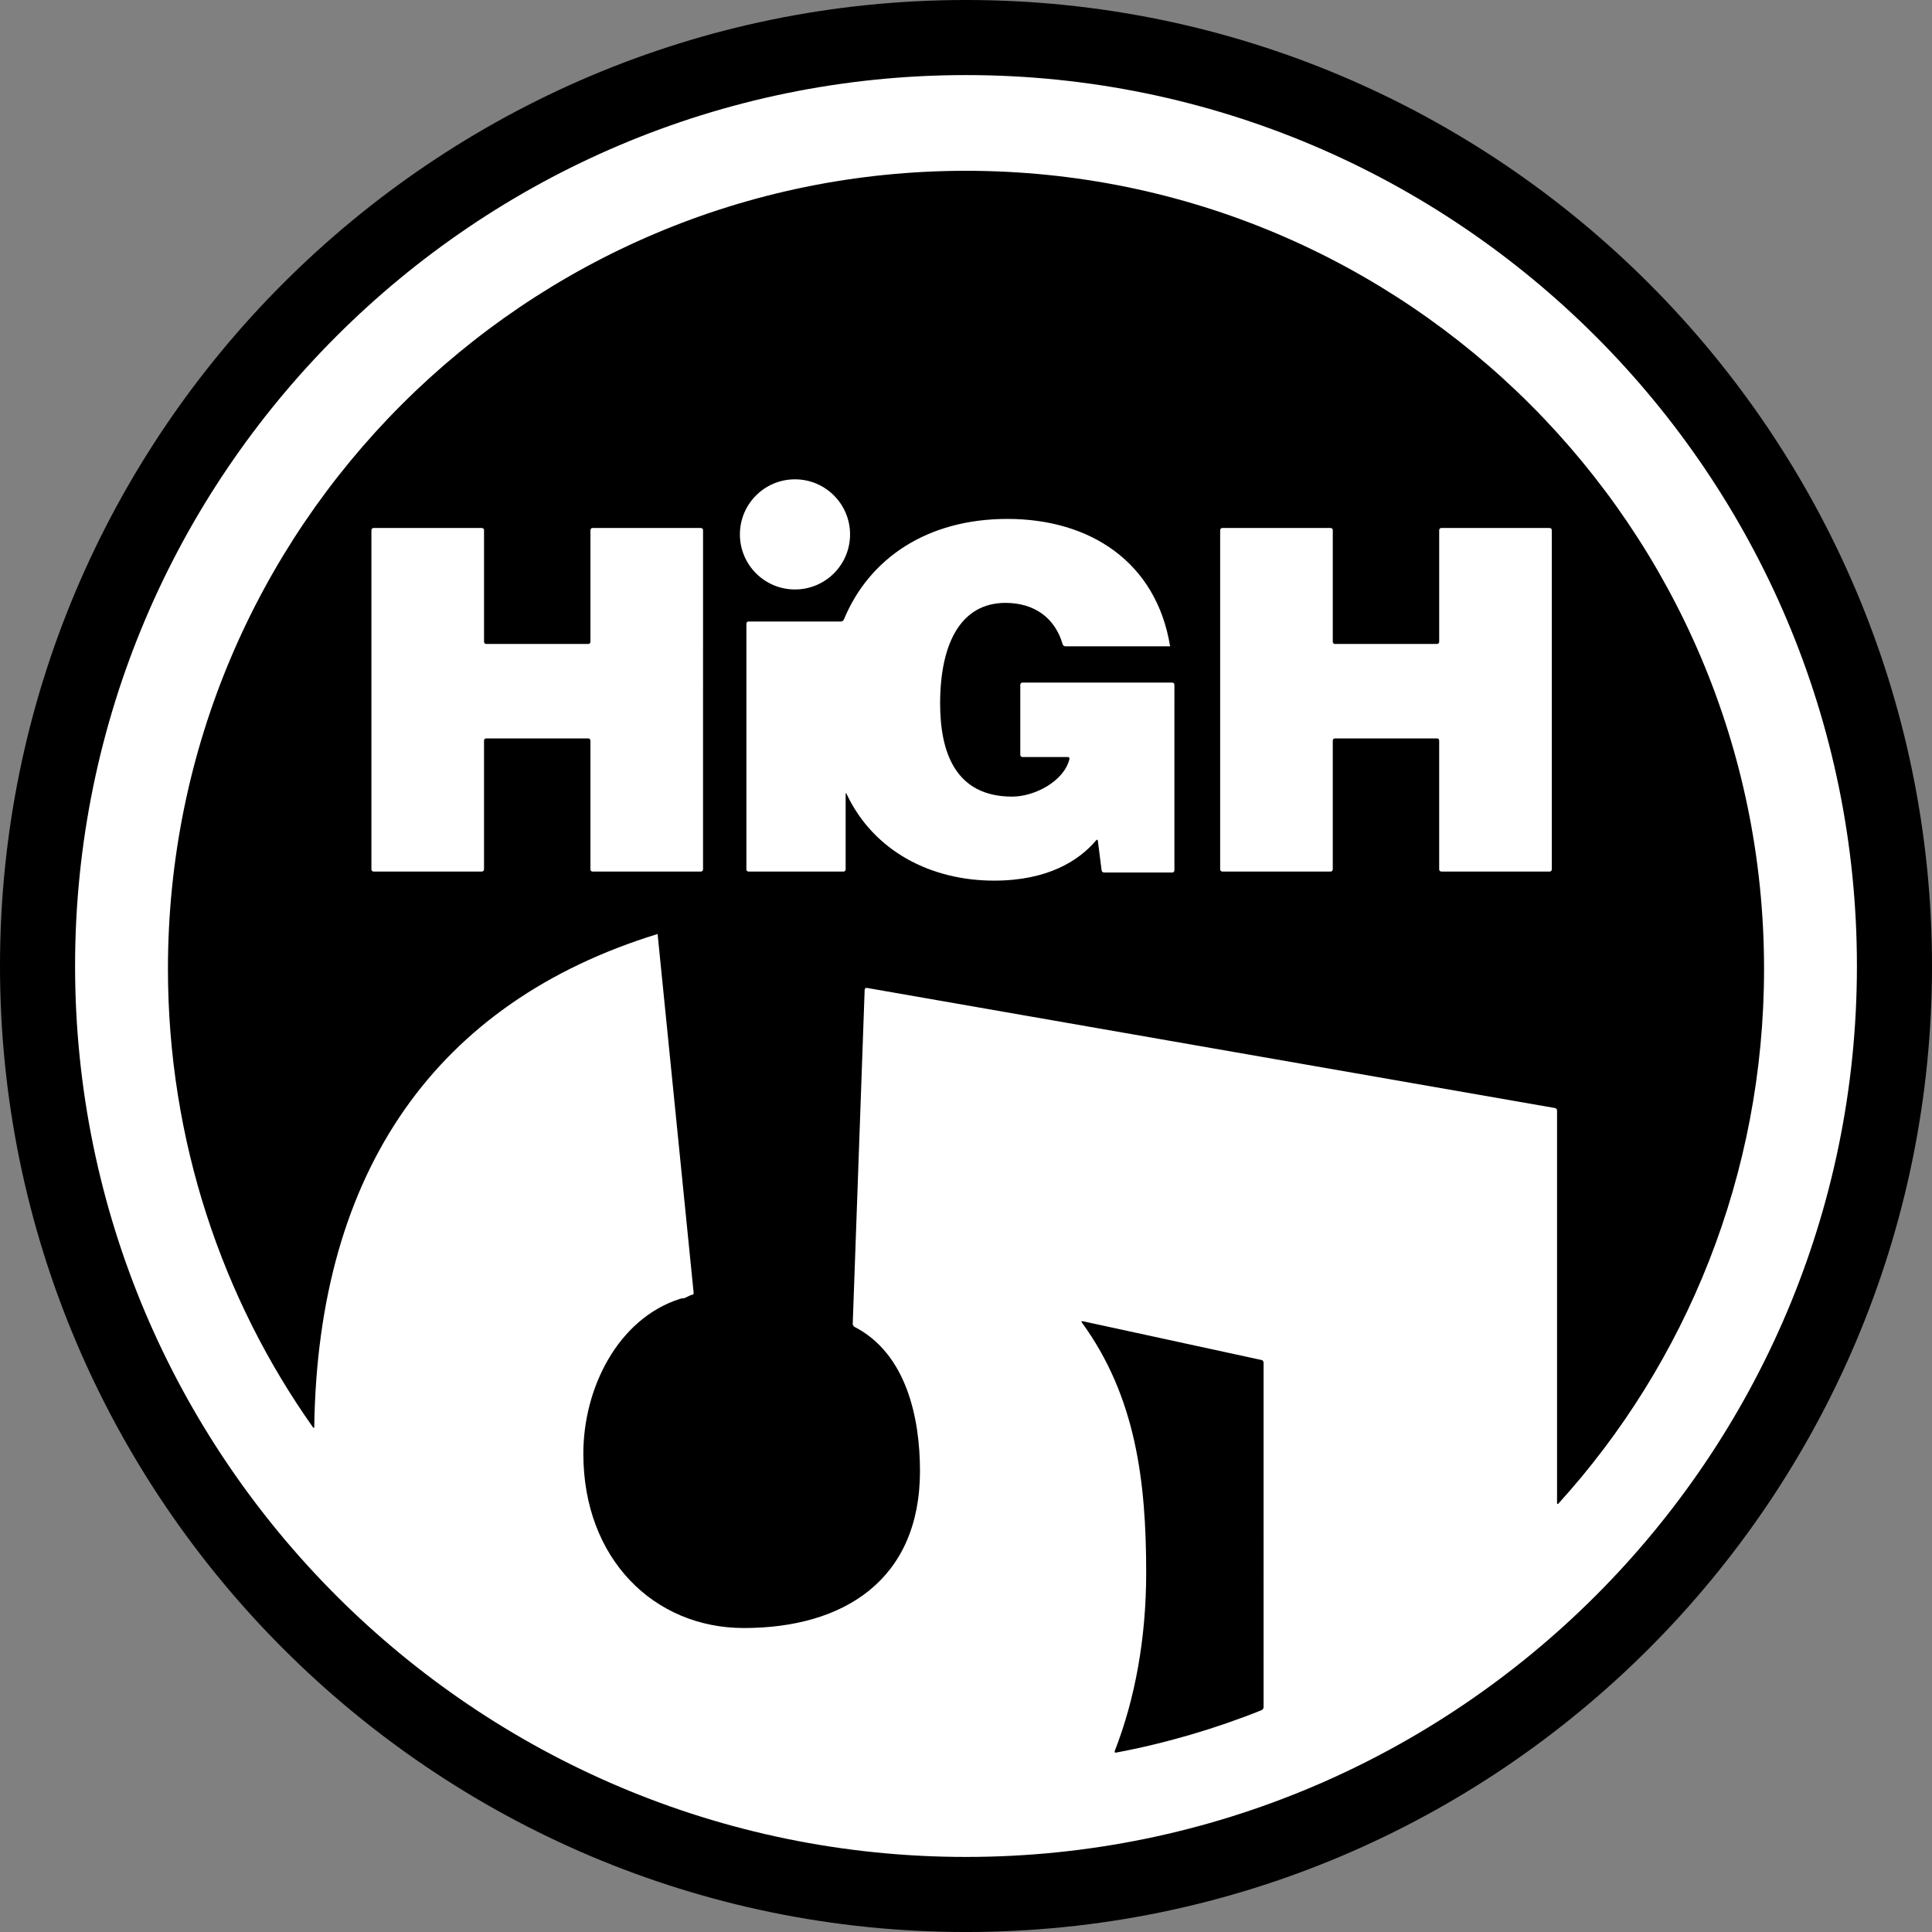
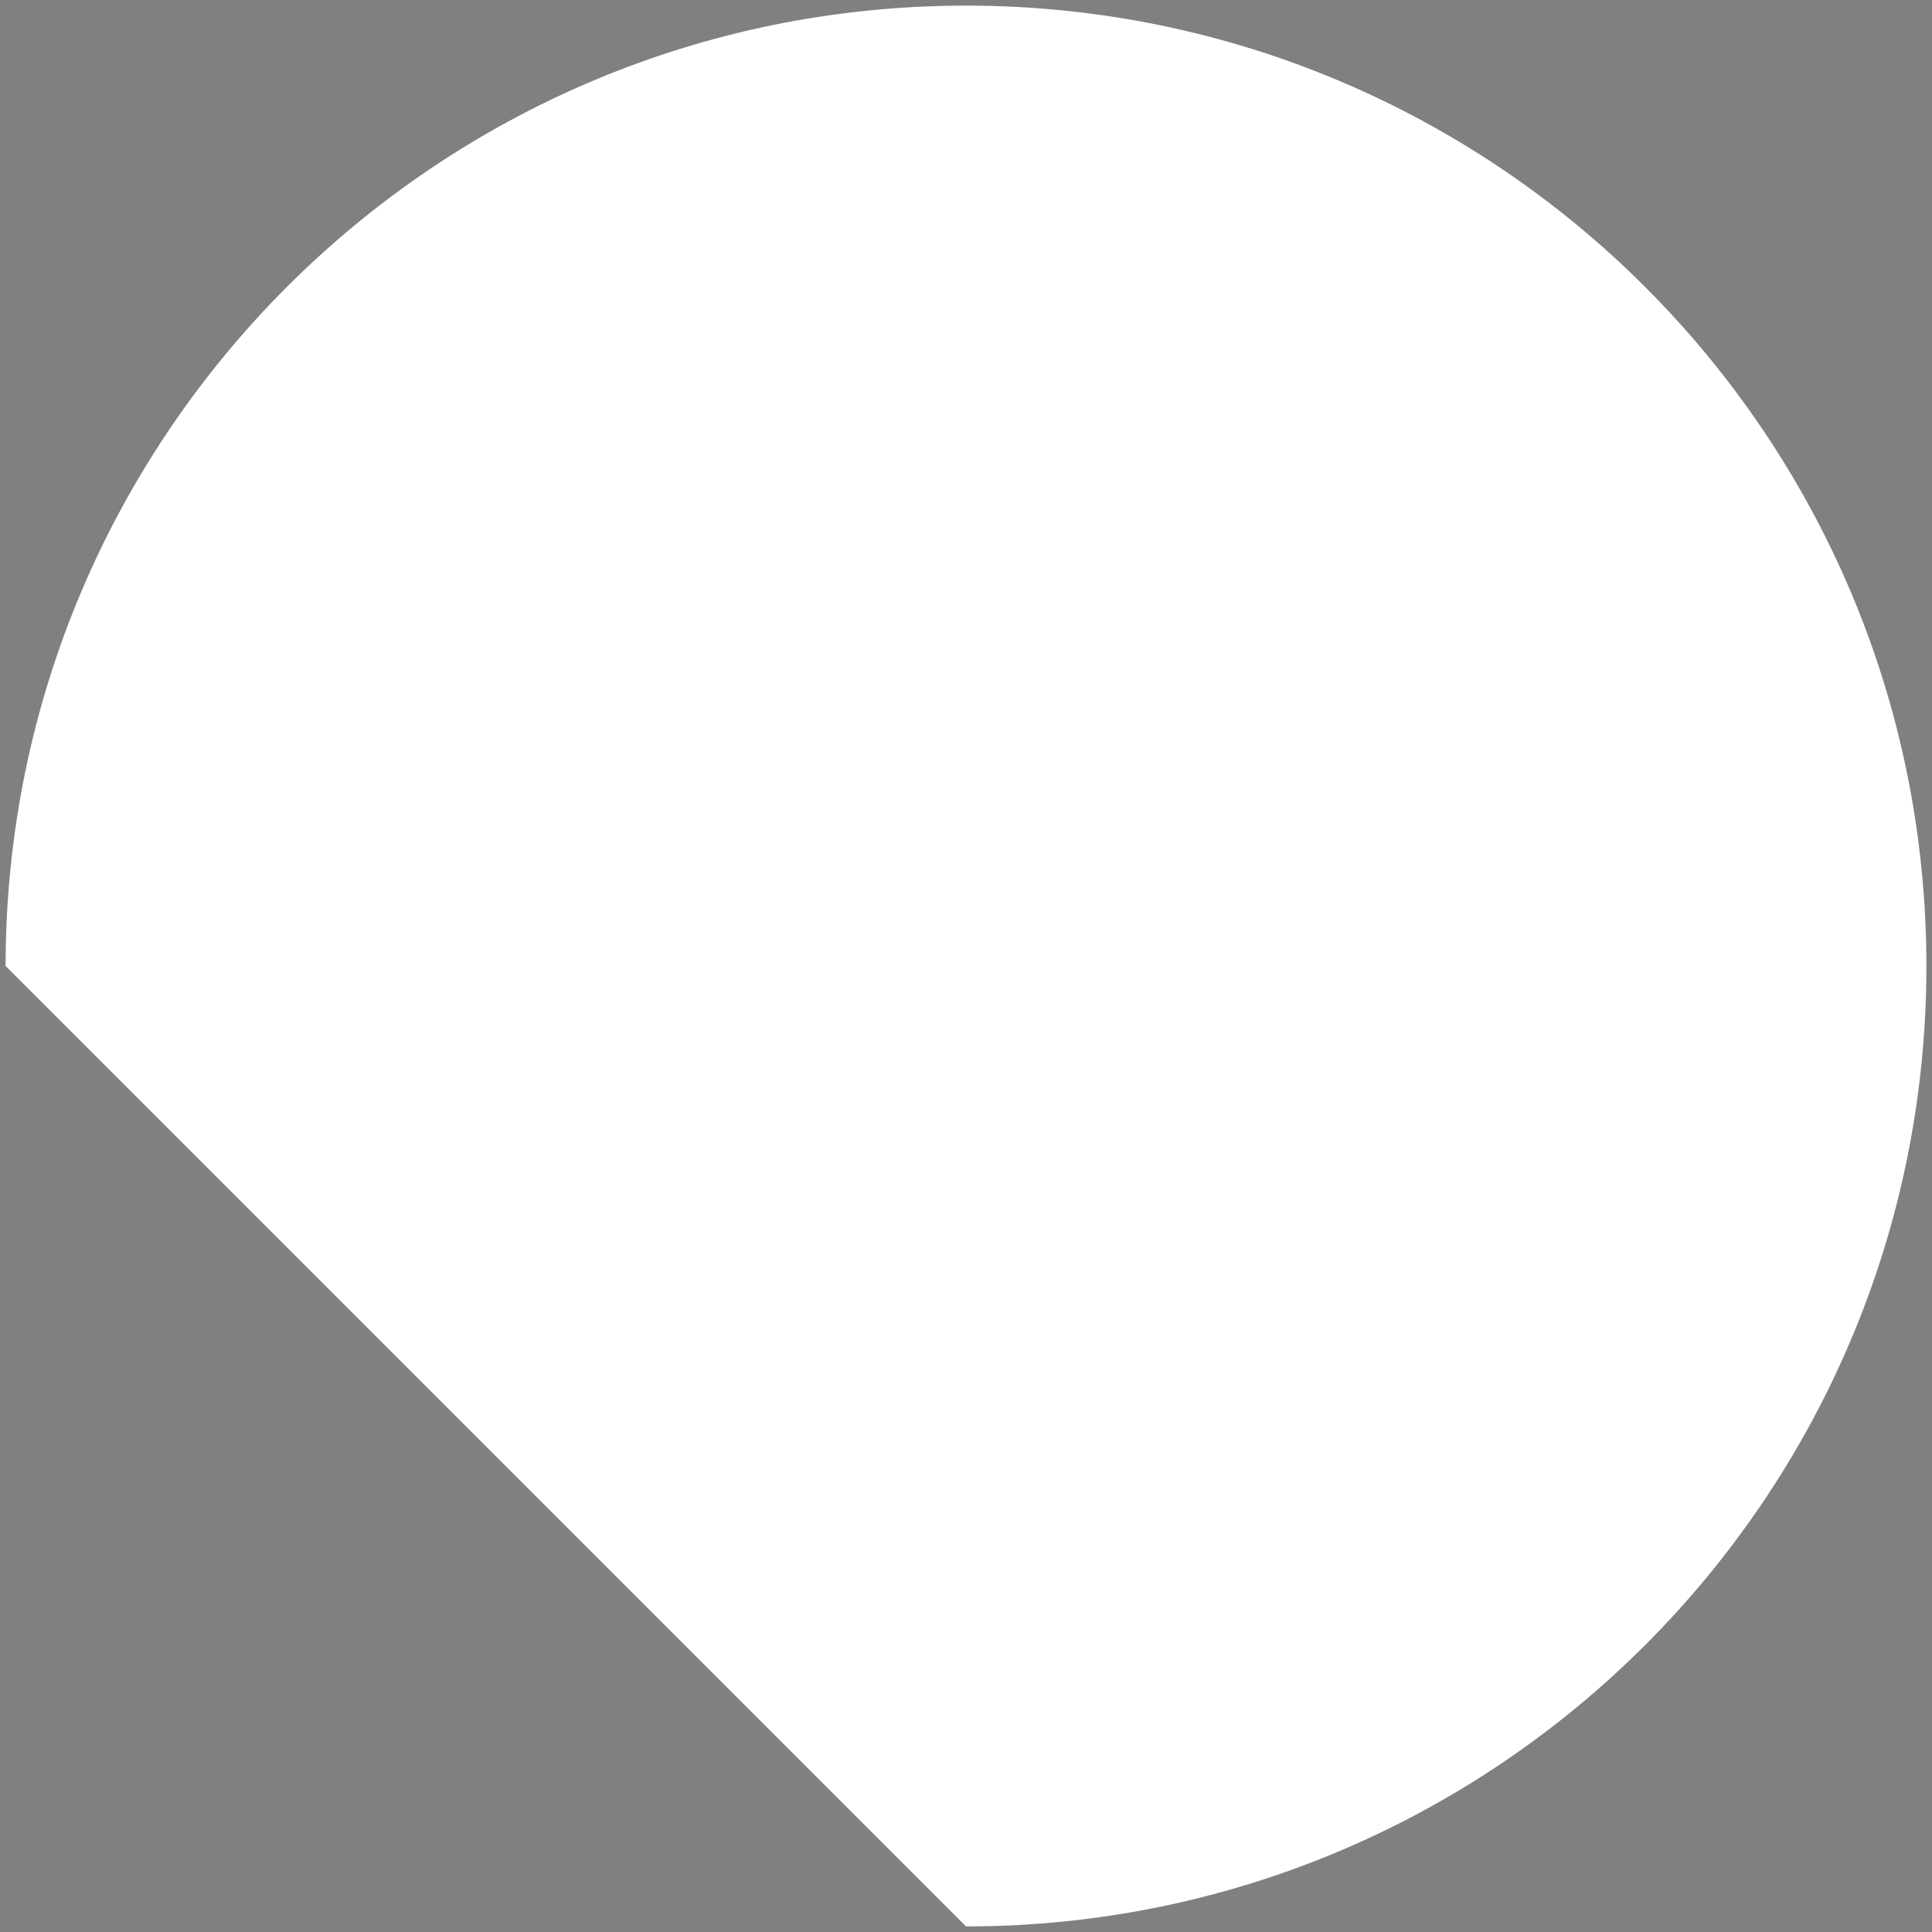
<svg xmlns="http://www.w3.org/2000/svg" xmlns:xlink="http://www.w3.org/1999/xlink" version="1.1" x="0px" y="0px" width="117.88px" height="117.881px" viewBox="0 0 117.88 117.881" style="overflow:visible;enable-background:new 0 0 117.88 117.881;" xml:space="preserve">
  <rect x="0" y="0" width="117.88" height="117.881" fill="#808080" stroke="none" />
  <style type="text/css">
	.st0{clip-path:url(#SVGID_2_);fill:#FFFFFF;}
	.st1{clip-path:url(#SVGID_2_);}
	.st2{clip-path:url(#SVGID_4_);fill:#FFFFFF;}
	.st3{clip-path:url(#SVGID_4_);}
</style>
  <defs>
</defs>
  <g>
    <defs>
      <rect id="SVGID_1_" y="0" width="117.88" height="117.881" />
    </defs>
    <clipPath id="SVGID_2_">
      <use xlink:href="#SVGID_1_" style="overflow:visible;" />
    </clipPath>
-     <path class="st0" d="M58.94,117.539c32.363,0,58.598-26.235,58.598-58.598c0-32.363-26.235-58.598-58.598-58.598   S0.342,26.578,0.342,58.941C0.342,91.303,26.577,117.539,58.94,117.539" />
-     <path class="st1" d="M66.012,80.695c3.29,4.524,3.922,9.685,3.922,15.268c0,3.969-0.674,7.691-1.917,10.868   c0,0-0.05,0.128,0.085,0.102c3.028-0.568,6.081-1.466,8.868-2.587c0,0,0.127-0.051,0.127-0.188V83.144c0,0,0-0.137-0.134-0.166   l-10.898-2.365C66.065,80.613,65.931,80.584,66.012,80.695 M94.682,32.352l0,20.688c0,0,0,0.137-0.137,0.137h-6.597   c0,0-0.137,0-0.137-0.137v-7.849c0,0,0-0.137-0.137-0.137h-6.218c0,0-0.137,0-0.137,0.137v7.849c0,0,0,0.137-0.137,0.137h-6.597   c0,0-0.137,0-0.137-0.137V32.352c0,0,0-0.137,0.137-0.137h6.597c0,0,0.137,0,0.137,0.137v6.801c0,0,0,0.137,0.137,0.137h6.218   c0,0,0.137,0,0.137-0.137v-6.801c0,0,0-0.137,0.137-0.137h6.597C94.545,32.215,94.682,32.215,94.682,32.352 M71.656,53.099   c0,0,0,0.137-0.137,0.137h-4.151c0,0-0.137,0-0.154-0.136c0,0,0,0,0,0.001c0,0.001,0,0.002,0,0c0,0,0-0.001,0-0.001   c-0.002-0.018-0.027-0.212-0.228-1.795c0,0-0.017-0.136-0.106-0.031c-1.047,1.235-2.939,2.457-6.229,2.457   c-3.812,0-7.333-1.764-8.995-5.285c0,0-0.059-0.124-0.059,0.013v4.582c0,0,0,0.137-0.137,0.137h-5.782c0,0-0.137,0-0.137-0.137   V38.059c0,0,0-0.137,0.137-0.137h5.623c0,0,0.137,0,0.19-0.127c1.541-3.727,5.078-6.133,9.975-6.133   c5.037,0,9.084,2.62,9.928,7.773H65.01c0,0-0.137,0-0.175-0.132c-0.457-1.586-1.709-2.518-3.485-2.518   c-2.707,0-3.989,2.446-3.989,6.143c0,2.97,0.932,5.677,4.396,5.677c1.397,0,3.173-0.961,3.491-2.283c0,0,0.032-0.133-0.105-0.133   h-2.754c0,0-0.137,0-0.137-0.137v-4.268c0,0,0-0.137,0.137-0.137h9.13c0,0,0.137,0,0.137,0.137V53.099z M51.866,32.606   c0,1.856-1.505,3.36-3.361,3.36c-1.856,0-3.36-1.504-3.36-3.36c0-1.856,1.505-3.36,3.36-3.36   C50.361,29.246,51.866,30.75,51.866,32.606 M42.896,46.348v6.692c0,0,0,0.137-0.137,0.137h-6.597c0,0-0.137,0-0.137-0.137v-7.849   c0,0,0-0.137-0.137-0.137h-6.218c0,0-0.137,0-0.137,0.137v7.849c0,0,0,0.137-0.137,0.137h-6.597c0,0-0.137,0-0.137-0.137V32.352   c0,0,0-0.137,0.137-0.137h6.597c0,0,0.137,0,0.137,0.137v6.801c0,0,0,0.137,0.137,0.137h6.218c0,0,0.137,0,0.137-0.137v-6.801   c0,0,0-0.137,0.137-0.137h6.597c0,0,0.137,0,0.137,0.137V46.348 M107.633,59.114c0-26.893-21.8-48.693-48.693-48.693   c-26.892,0-48.693,21.801-48.693,48.693c0,10.462,3.31,20.144,8.846,27.969c0,0,0.079,0.112,0.081-0.025   c0.224-15.651,7.472-25.923,20.949-30.07l2.198,21.879c0,0,0.014,0.136-0.092,0.136c-0.105,0-0.421,0.211-0.527,0.211   c0,0-0.105,0-0.236,0.042c-3.767,1.222-5.874,5.435-5.874,9.438c0,6.426,4.319,10.639,9.796,10.639   c6.11,0,10.744-2.949,10.744-9.585c0-3.266-0.843-7.163-3.986-8.785c0,0-0.122-0.063-0.117-0.2l0.728-20.372   c0,0,0.005-0.137,0.14-0.113l41.97,7.327c0,0,0.135,0.023,0.135,0.161v23.929c0,0,0,0.137,0.092,0.036   C102.851,83.186,107.633,71.709,107.633,59.114 M113.299,58.941c0,29.974-24.385,54.359-54.359,54.359S4.581,88.915,4.581,58.941   c0-29.974,24.385-54.36,54.359-54.36S113.299,28.967,113.299,58.941 M117.88,58.941C117.88,26.441,91.44,0,58.94,0   S0,26.441,0,58.941c0,32.5,26.44,58.94,58.94,58.94S117.88,91.441,117.88,58.941" />
+     <path class="st0" d="M58.94,117.539c32.363,0,58.598-26.235,58.598-58.598c0-32.363-26.235-58.598-58.598-58.598   S0.342,26.578,0.342,58.941" />
  </g>
</svg>